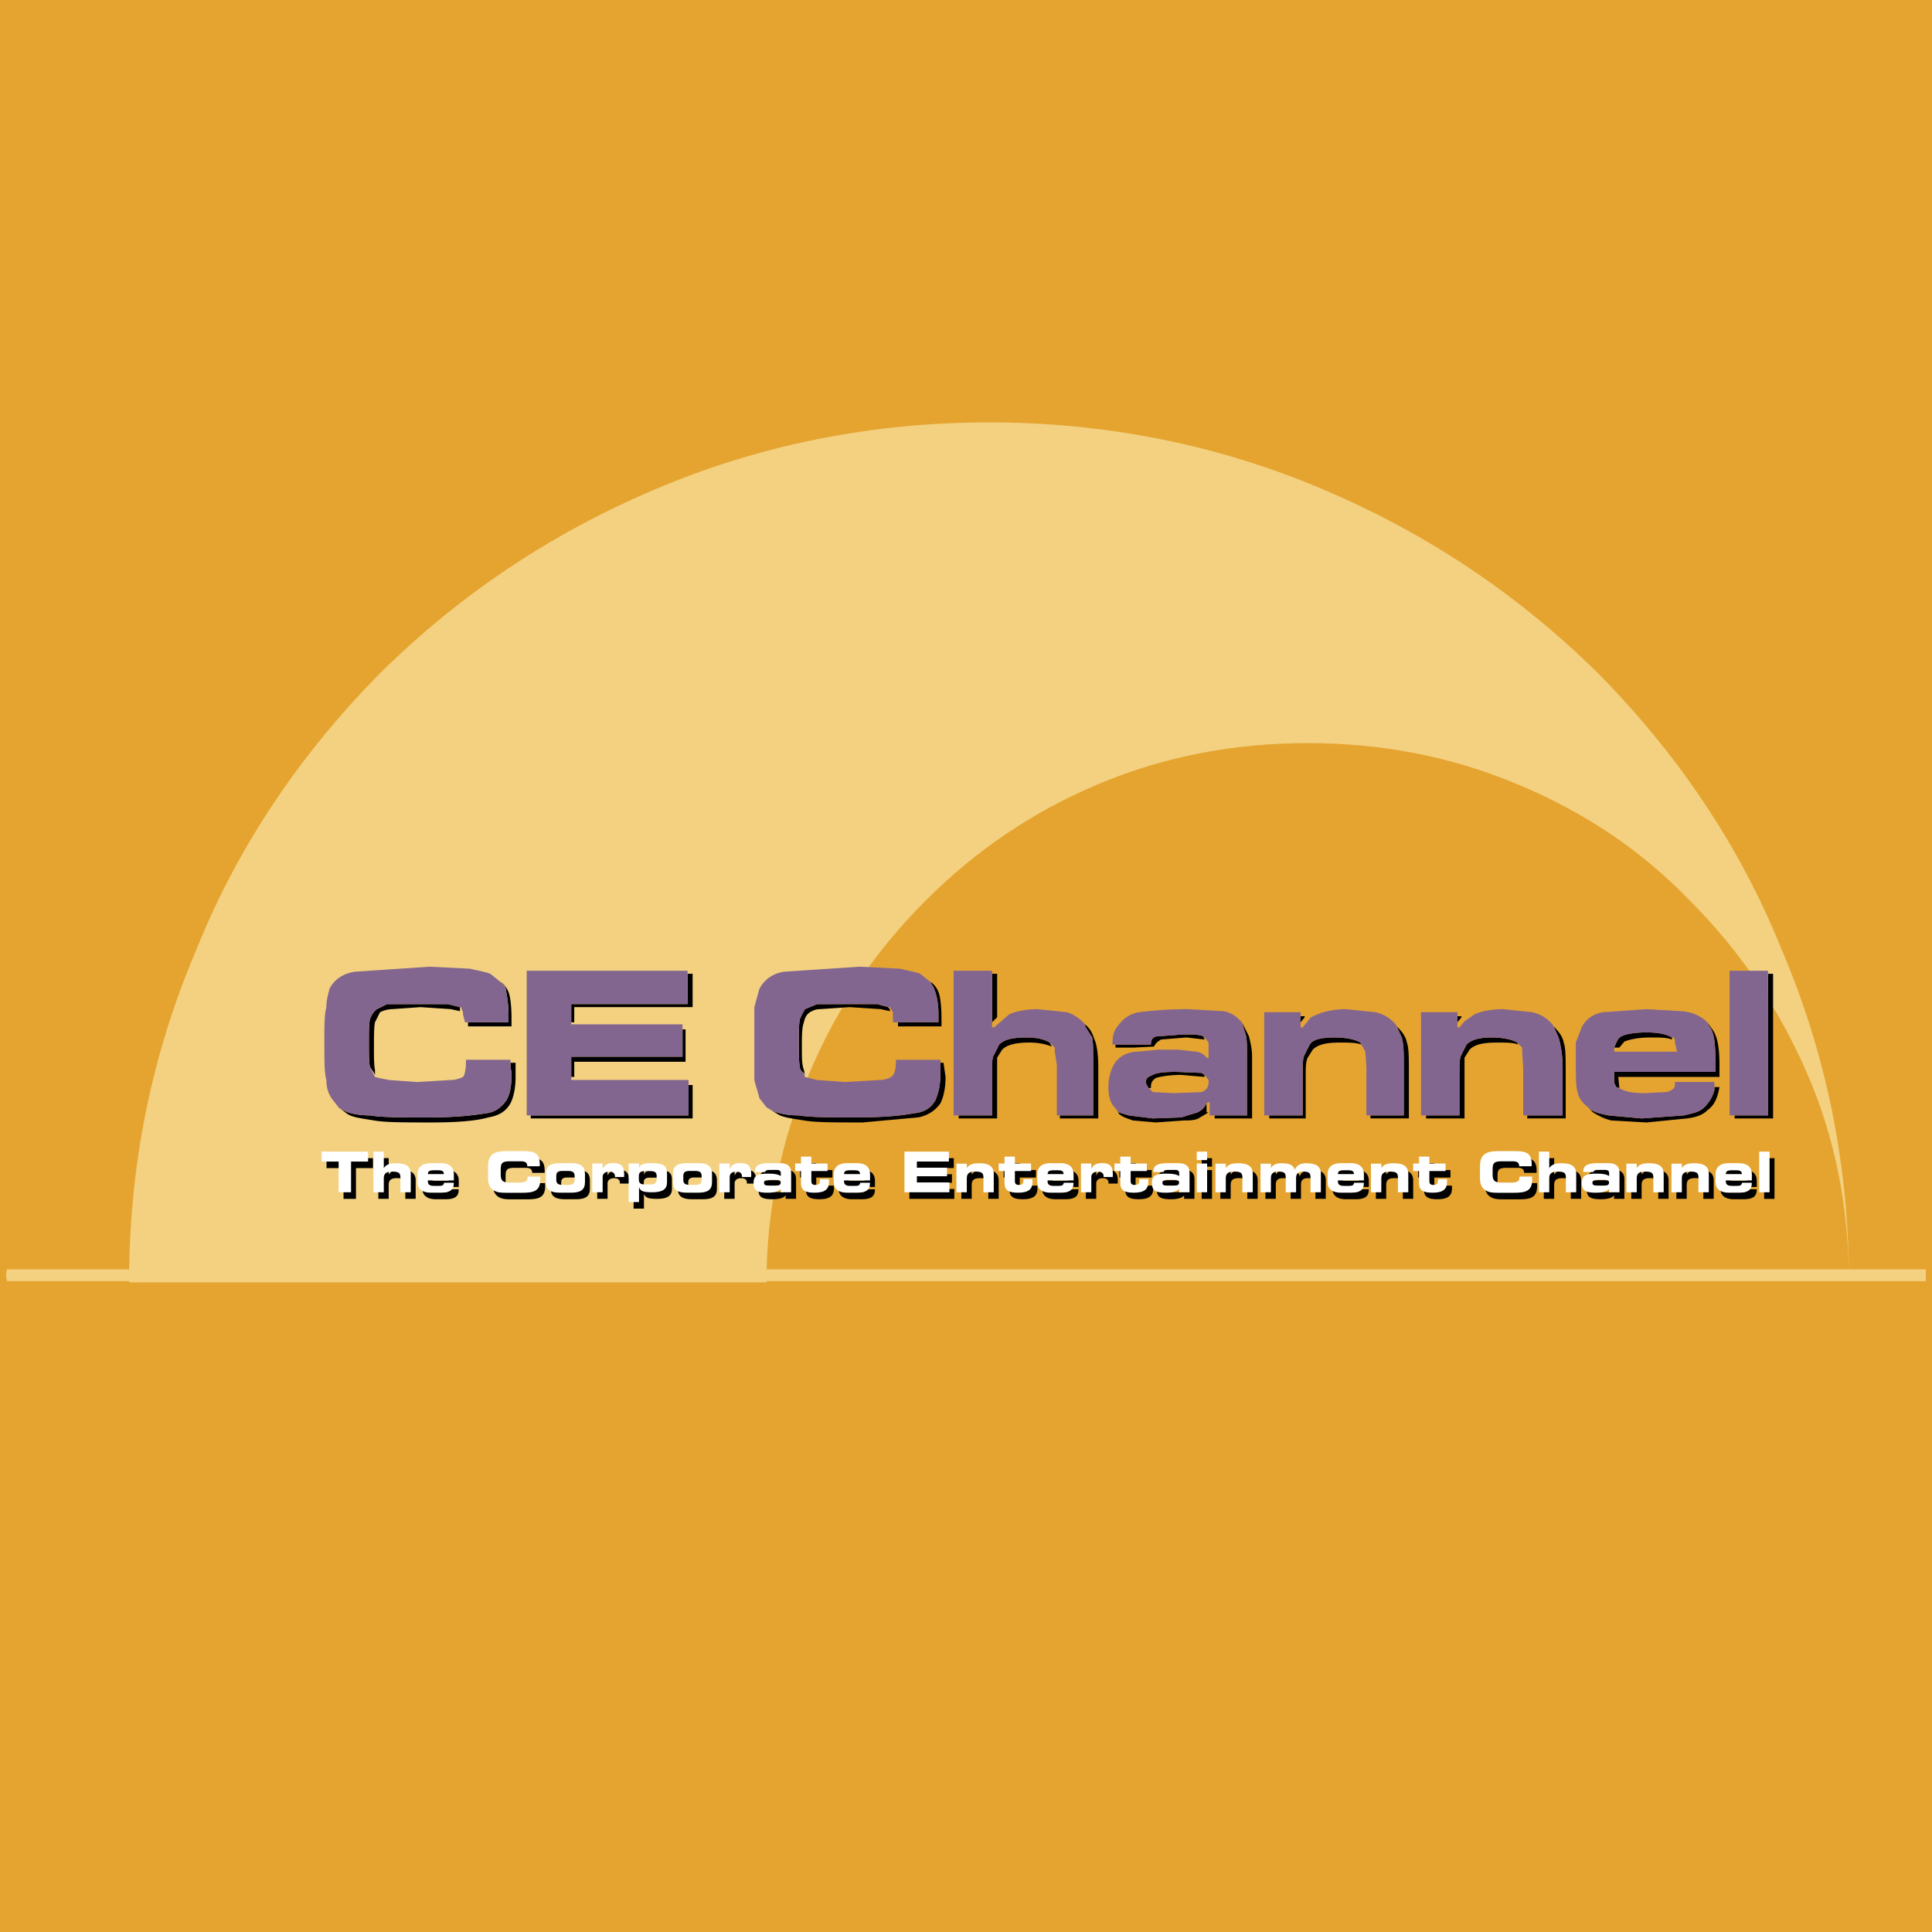
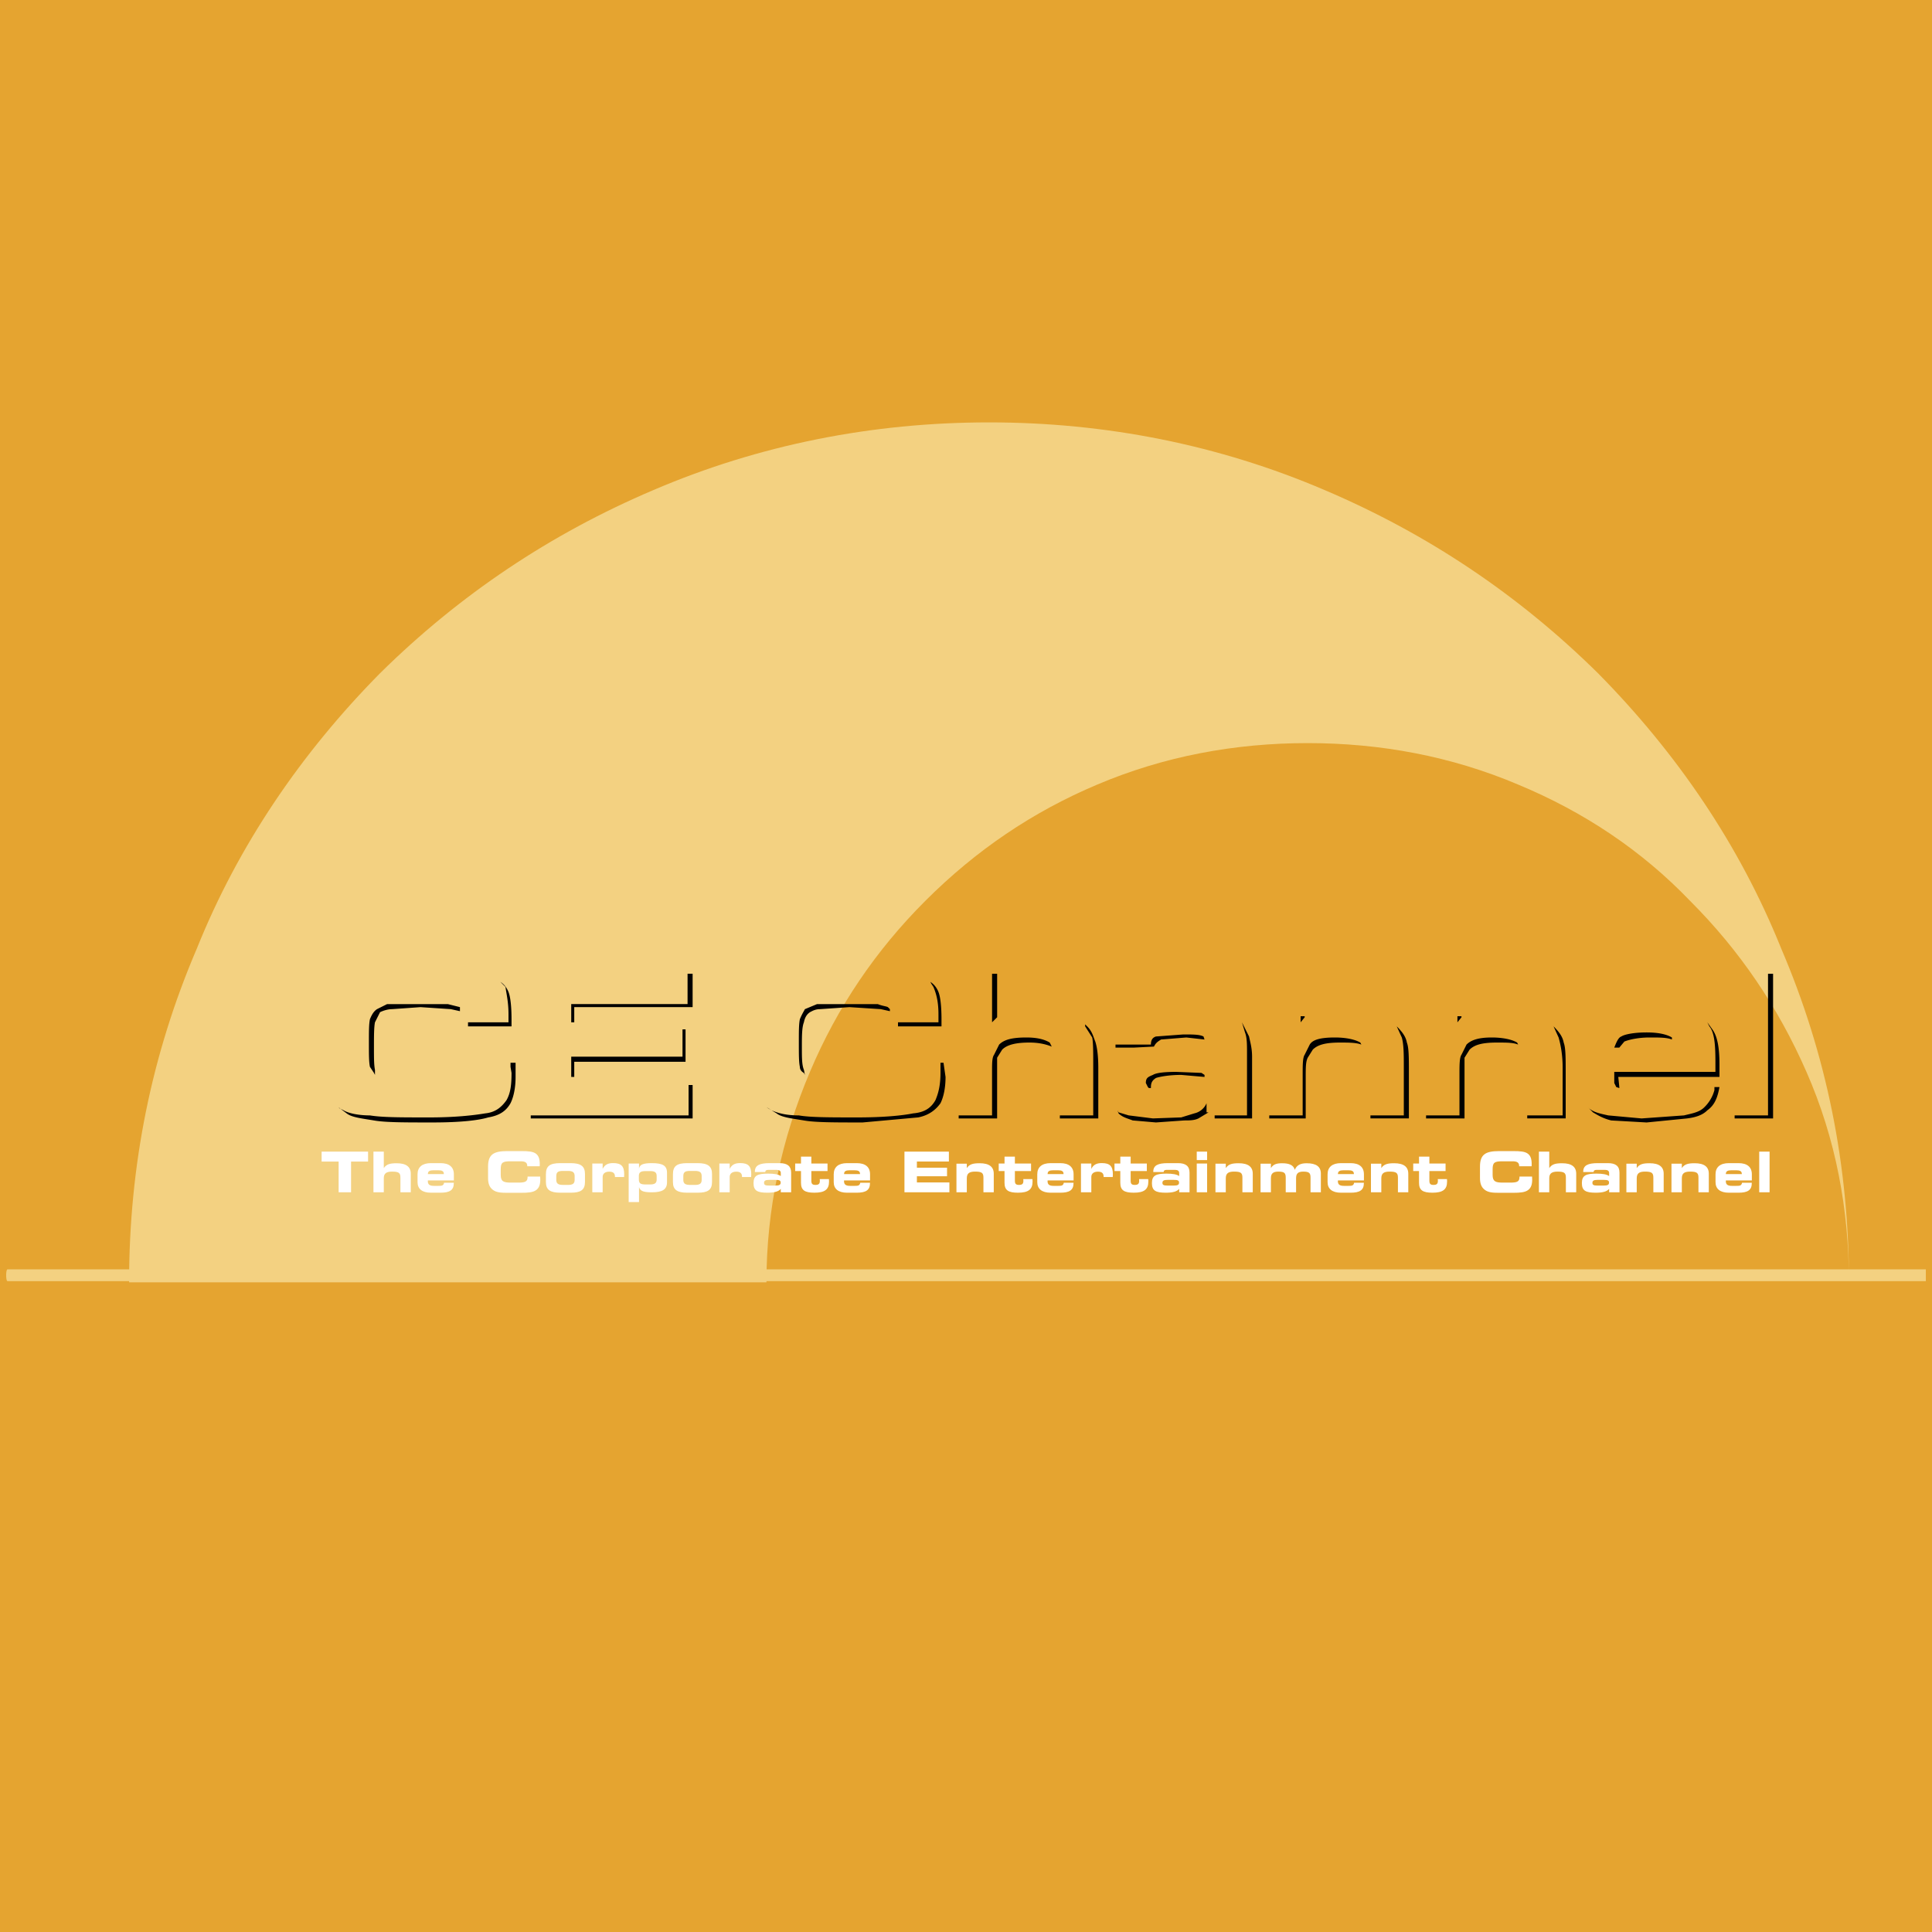
<svg xmlns="http://www.w3.org/2000/svg" width="2500" height="2500" viewBox="0 0 192.756 192.756">
  <g fill-rule="evenodd" clip-rule="evenodd">
    <path fill="#e5a430" d="M0 0h192.756v192.756H0V0z" />
    <path d="M151.465 78.277c6.561 2.725 12.314 6.561 17.158 11.607 4.947 4.946 8.781 10.598 11.607 17.057 2.928 6.662 4.24 13.729 4.24 20.996 0-11.607-2.221-22.711-6.762-33.309-4.139-10.295-10.396-19.48-18.27-27.454-7.975-7.873-17.059-13.929-27.252-18.269-10.6-4.542-21.904-6.763-33.512-6.763-11.607 0-22.912 2.22-33.51 6.763-10.194 4.34-19.278 10.396-27.252 18.269-7.873 7.974-14.131 17.159-18.269 27.454-4.542 10.598-6.763 21.702-6.763 33.309h63.589c0-7.268 1.514-14.334 4.34-20.996 2.725-6.459 6.561-12.111 11.506-17.057 5.048-5.047 10.698-8.882 17.159-11.607 6.662-2.826 13.727-4.138 20.994-4.138s14.335 1.312 20.997 4.138z" fill="#f3d181" />
    <path d="M123.709 101.896l.201.1.707 1.414c.1.504.303 1.109.303 2.018v6.158h-3.734v-.303h3.229v-6.26c0-.807 0-1.514-.201-2.018l-.303-1.01-.202-.099zm-3.332 8.174v.91h.201l-1.008.605c-.404.201-.908.201-1.414.201l-2.826.201-2.32-.201c-.506-.201-1.01-.303-1.414-.707l-.102-.303.102.203 1.01.303 2.422.303 2.826-.102 1.312-.404a1.73 1.73 0 0 0 1.211-1.009zm-.303-6.66l.102.303-1.816-.203-2.523.203c-.303.201-.506.303-.707.705l-2.02.102h-1.816v-.303h3.533c0-.504.201-.707.504-.807l2.727-.203c1.006 0 1.612 0 2.016.203zm-11.808-1.211l.201.201c.504.504.605 1.01.809 1.514.201.605.301 1.514.301 2.625v5.047h-3.834v-.303h3.33v-5.047c0-1.213 0-2.221-.102-2.727l-.705-1.109v-.201zm-3.534 1.817l.201.402c-.504-.201-1.211-.402-2.221-.402-1.311 0-2.221.201-2.725.707l-.504.807V111.587h-3.836v-.303h3.331v-4.342c0-.908 0-1.412.203-1.715l.504-1.01c.504-.504 1.312-.707 2.725-.707 1.111 0 1.819.203 2.322.506zm-5.753-6.864h.506v4.34l-.506.504v-4.844zm30.785 4.239h.404v.102l-.404.504v-.606zm9.488.808l.102.201c.504.504.908 1.01 1.008 1.615.203.504.203 1.514.203 3.027v4.543h-3.836v-.303h3.33v-4.744c0-1.312 0-2.322-.201-3.029l-.504-1.109-.102-.201zm-3.533 1.817l.102.201c-.506-.201-1.312-.201-2.119-.201-1.414 0-2.221.201-2.727.707l-.504.807c-.201.404-.201 1.01-.201 2.02v4.037h-3.635v-.303h3.332v-4.039c0-1.008 0-1.715.201-2.018l.504-1.01c.303-.504 1.111-.707 2.523-.707 1.112 0 2.02.203 2.524.506zm19.177-1.817l.102.201c.504.504.908 1.01 1.01 1.615.201.504.201 1.514.201 3.027v4.543h-3.836v-.303h3.533v-4.744c0-1.312-.201-2.322-.404-3.029l-.504-1.109-.102-.201zm-3.533 1.817l.102.201c-.504-.201-1.109-.201-2.119-.201-1.414 0-2.221.201-2.725.707l-.506.807v6.057h-3.836v-.303h3.332v-4.039c0-1.008 0-1.715.201-2.018l.504-1.01c.506-.504 1.312-.707 2.525-.707 1.11 0 2.018.203 2.522.506zm-5.955-2.625h.404v.102l-.404.504v-.606zm24.932.605l.504.707c.506.707.707 1.816.707 3.533v1.211h-10.094l.102 1.01v.1l-.303-.1-.201-.404v-1.111h10.092v-1.008c0-1.717-.1-2.928-.605-3.533l-.202-.405zm.707 6.461h.504c-.201 1.109-.504 1.816-1.211 2.32-.504.506-1.211.707-2.02.809l-4.037.402-3.533-.201c-.807-.201-1.311-.504-1.816-.807l-.504-.506.1.102c.506.404 1.01.504 1.918.707l3.332.303 4.238-.303c.809-.203 1.516-.303 2.02-.809a3.722 3.722 0 0 0 1.01-1.715v-.302h-.001zm5.349-11.305h.504v14.434h-3.836v-.303h3.332V97.152zm-9.589 6.358v.203c-.504-.203-1.211-.203-2.221-.203-1.109 0-2.018.203-2.523.404l-.504.605h-.504c.201-.504.402-1.01.705-1.109.303-.203 1.211-.404 2.523-.404 1.211 0 2.02.201 2.524.504zm-46.631 3.734l-.303-.201-2.523-.102c-1.211 0-2.02.102-2.322.303-.504.203-.707.305-.707.809l.203.404.1.1h.203v-.1c0-.506.201-.707.504-.908.303-.102 1.211-.305 2.523-.305l2.322.203v-.203zm-70.251-9.285c.303.201.605.506.807 1.01s.303 1.514.303 2.725v.707h-4.34v-.404h4.037v-.807c0-1.211-.202-2.02-.303-2.725l-.504-.506zm-4.037 2.523v.404l-.909-.203-3.027-.201-2.826.201c-.505 0-1.01.203-1.211.303l-.505 1.01c-.101.506-.101 1.414-.101 2.523 0 1.01 0 1.717.101 2.221v.504l-.101-.201-.403-.605c-.101-.504-.101-1.211-.101-2.422 0-1.111 0-1.816.101-2.322.201-.504.403-.807.706-1.01l1.009-.504h6.057l1.21.302zm5.046 5.551h.505v1.414c0 1.109-.202 2.018-.505 2.623-.403.707-1.009 1.213-2.22 1.414-1.009.303-2.826.504-5.551.504-2.826 0-4.744 0-5.854-.201-1.211-.201-2.221-.303-2.725-.707l-.808-.605.101.102.403.201c.505.303 1.515.506 2.625.506 1.211.201 3.028.201 5.955.201 2.523 0 4.34-.201 5.551-.404 1.009-.1 1.615-.605 2.12-1.312.403-.705.504-1.514.504-2.725l-.101-.605v-.406zm17.664-8.881v3.027H56.991v1.816h.302v-1.514h11.81v-3.33h-.505v.001zm-15.645 14.131h15.746v-3.029h.404v3.332h-16.15v-.303zm4.038-3.836v-2.02h11.103v-2.725h.303v3.23H57.293v1.514h-.302v.001zm35.831-9.488c.303.201.606.506.808 1.01.202.504.303 1.514.303 2.725v.707h-4.34v-.404h4.037v-.807c0-1.211-.202-2.02-.504-2.725l-.202-.305-.102-.201zm-4.239 2.523l.202.201v.203l-.908-.203-3.129-.201-2.928.201c-.504 0-.808.203-1.009.303-.303.203-.505.506-.606 1.01-.202.506-.202 1.414-.202 2.523 0 1.01 0 1.717.202 2.221l.101.504-.101-.201c-.202-.102-.404-.303-.404-.605-.101-.504-.101-1.211-.101-2.422 0-1.111 0-1.816.101-2.322.202-.504.404-.807.505-1.01l1.211-.504h6.056c.505.201.808.201 1.01.302zm5.249 5.551h.303l.202 1.414c0 1.109-.202 2.018-.505 2.623-.505.707-1.211 1.213-2.221 1.414l-5.552.504c-2.826 0-4.744 0-5.854-.201-1.211-.201-2.22-.303-2.725-.707l-1.009-.605.201.102.303.201c.707.303 1.515.506 2.726.506 1.11.201 3.129.201 5.854.201s4.542-.201 5.551-.404c1.211-.1 1.817-.605 2.221-1.312.303-.705.505-1.514.505-2.725v-1.011z" />
-     <path d="M111.293 104.217h-.303c0-.807.102-1.312.504-1.816.506-.707 1.111-1.211 2.121-1.414.908-.1 2.523-.303 4.945-.303l3.533.203a2.8 2.8 0 0 1 1.514.807l.303.303.303 1.01c.201.504.201 1.211.201 2.018v6.26h-3.734v-1.312h-.102l-.201.1c-.201.506-.707.91-1.211 1.01l-1.312.404-2.826.102-2.422-.303-1.01-.303-.303-.404c-.504-.506-.707-1.111-.707-2.119 0-1.213.404-2.221.908-2.727.506-.504 1.01-.707 1.818-.807h.201l2.02-.201h2.018l1.816.201c.506.1.809.303 1.01.605h.201v-1.514l-.402-.506-.102-.1c-.404-.203-1.01-.203-2.018-.203l-2.727.203c-.303.1-.504.303-.504.807h-3.532v-.001zm-12.314-2.221v.506h.203l.705-.605.809-.707c.707-.303 1.715-.506 2.826-.506l2.928.303a3.965 3.965 0 0 1 1.613 1.01l.203.203v.201l.705 1.109c.102.506.102 1.514.102 2.727v5.047h-3.633v-5.047l-.203-1.312v-.404l-.504-.504c-.504-.303-1.211-.506-2.322-.506-1.412 0-2.221.203-2.725.707l-.504 1.01c-.203.303-.203.807-.203 1.715v4.342h-3.835V96.85h3.835v5.146zm30.785 0v.506h.203l.504-.605c.201-.404.504-.506 1.01-.707.707-.303 1.715-.506 2.826-.506l2.926.303c.809.203 1.312.506 1.818 1.01l.201.203.102.201.504 1.109c.201.707.201 1.717.201 3.029v4.744h-3.734v-4.744l-.1-1.615-.404-.707-.102-.201c-.504-.303-1.412-.506-2.523-.506-1.412 0-2.221.203-2.523.707l-.504 1.01c-.201.303-.201 1.01-.201 2.018v4.039h-3.836v-10.297h3.633v1.009h-.001zm15.644 0v.506h.203l.504-.605 1.01-.707c.707-.303 1.717-.506 2.826-.506l2.928.303c.807.203 1.311.506 1.816 1.01l.201.203.102.201.504 1.109c.203.707.404 1.717.404 3.029v4.744h-3.936v-4.744l-.102-1.615v-.404l-.506-.504c-.504-.303-1.412-.506-2.521-.506-1.213 0-2.02.203-2.525.707l-.504 1.01c-.201.303-.201 1.01-.201 2.018v4.039h-3.836v-10.297h3.633v1.009zm13.022 8.479c-.506-.404-.908-.908-1.01-1.412-.201-.605-.201-1.615-.201-2.826v-2.221l.504-1.312c.303-.807 1.01-1.514 2.221-1.717l4.34-.303 3.533.203c1.211.1 2.02.605 2.523 1.109l.201.404c.506.605.605 1.816.605 3.533v1.008h-10.092v1.111l.201.404.707.303c.504.201 1.109.303 2.119.303l2.018-.102c.404 0 .707-.201.91-.404.1-.1.1-.303.1-.605h3.938v.809a3.722 3.722 0 0 1-1.01 1.715c-.504.506-1.211.605-2.02.809l-4.238.303-3.332-.303c-.908-.203-1.412-.303-1.918-.707l-.099-.102zm.099.101zm14.535.707h-.504V96.85h3.836v14.434h-3.332v-.001zm-12.009-6.763v.404h6.258l-.203-.908c0-.102 0-.303-.1-.506h-.203c-.504-.303-1.312-.504-2.523-.504-1.312 0-2.221.201-2.523.404-.304.1-.505.606-.706 1.11zm-40.879 2.724l-.303-.201-2.523-.102c-1.211 0-2.02.102-2.322.303-.504.203-.707.305-.707.809l.203.404.504.504h.102l1.918.102 2.826-.102c.504-.201.705-.504.705-1.01v-.201l-.403-.506zm-86.401 3.231l-.707-.908c-.303-.504-.505-1.01-.505-1.816-.202-.707-.202-1.816-.202-3.734 0-1.615 0-2.826.202-3.533 0-.807.202-1.312.303-1.816.404-.809 1.211-1.514 2.523-1.717l7.47-.504 4.037.201c.808.203 1.514.303 2.019.506l1.01.807.504.506c.101.705.303 1.514.303 2.725v.807h-4.34l-.202-.807v-.203l-.202-.504h-.101l-1.211-.303H38.62l-1.009.504c-.303.203-.505.506-.706 1.01-.101.506-.101 1.211-.101 2.322 0 1.211 0 1.918.101 2.422l.504 1.01.404.102 1.009.201 2.826.201 3.331-.201c.505 0 1.01-.201 1.211-.303.202-.203.303-.908.303-1.717h4.441v.707l.101.605c0 1.211-.101 2.02-.504 2.725-.505.707-1.11 1.213-2.12 1.312-1.211.203-3.028.404-5.551.404-2.927 0-4.744 0-5.955-.201-1.11 0-2.12-.203-2.625-.506l-.403-.201-.102-.103zm34.823-13.323v3.027H56.991v2.02h11.103v3.229H56.991v2.322h11.708v3.533h-16.15V96.85h16.049v.302zm7.873 13.323l-.707-.908c-.101-.504-.303-1.01-.504-1.816v-3.734-3.533l.504-1.816c.404-.809 1.211-1.514 2.422-1.717l7.57-.504 4.038.201c.807.203 1.514.303 2.019.506l1.009.807.101.201.202.305c.303.705.504 1.514.504 2.725v.807h-4.542v-1.01l-.303-.504h-.202c-.202-.102-.504-.102-1.009-.303h-6.056l-1.211.504c-.101.203-.303.506-.505 1.01-.101.506-.101 1.211-.101 2.322 0 1.211 0 1.918.101 2.422 0 .303.202.504.404.605l.101.404.404.102.808.201 2.826.201 3.432-.201c.505 0 1.01-.201 1.11-.303.404-.203.505-.908.505-1.717h4.441v1.312c0 1.211-.202 2.02-.505 2.725-.404.707-1.009 1.213-2.221 1.312-1.009.203-2.826.404-5.551.404s-4.744 0-5.854-.201c-1.211 0-2.019-.203-2.726-.506l-.303-.201-.201-.102z" fill="#836690" />
    <path fill="#f3d181" d="M.615 127.23l.136.588h191.39v-1.177H.751l-.136.589.136-.589-.016.004-.017.009-.014.016-.012.021-.013.028-.012.031-.009.035-.009.039-.008.045-.007.045-.006.049-.004.051-.005.052-.002.055-.001.055-.001.054.001.055.001.055.002.055.005.05.004.051.006.051.007.045.008.043.009.041.009.035.012.031.013.028.012.019.014.018.017.007.016.004-.136-.588z" />
-     <path d="M35.515 119.609v-3.066h1.697v-.994h-4.633v.994h1.697v3.066h1.239zM38.781 119.609v-1.414c0-.463.251-.652.832-.652.704 0 .826.156.826.619v1.447h1.033v-1.854c0-.693-.463-1.045-1.401-1.045-.636 0-1.021.078-1.29.486v-1.648h-1.033v4.061h1.033zM43.181 117.795v-.012c0-.285.178-.375.586-.375h.424c.408 0 .581.09.581.375v.012h-1.591zm1.613.859c-.056.295-.218.312-.569.312h-.435c-.43 0-.614-.129-.614-.463 0-.023.006-.051.006-.078h2.59v-.615c0-.721-.463-1.111-1.329-1.111h-.966c-.86 0-1.329.396-1.329 1.111v.781c0 .676.458 1.057 1.334 1.057h.96c.916 0 1.323-.258 1.323-.949v-.045h-.971zM53.091 117.014h1.245c.005-.08.005-.158.005-.23 0-.486-.112-.82-.374-1.021-.296-.229-.776-.262-1.485-.262h-1.385c-1.385 0-1.915.346-1.915 1.562v1.105c0 .553.128.922.469 1.189.352.275.804.303 1.446.303h1.385c.709 0 1.194-.045 1.502-.275.29-.211.407-.547.407-1.049a5.3 5.3 0 0 0-.011-.297h-1.256v.045c0 .486-.273.559-.96.559h-.721c-.726 0-.999-.129-.999-.764v-.564c0-.693.195-.799.999-.799h.994c.446 0 .653.135.653.457v.041h.001zM56.391 119.648h1.033c1 0 1.429-.268 1.429-1.072v-.799c0-.764-.413-1.078-1.429-1.078h-1.039c-1.061 0-1.429.309-1.429 1.111v.781c0 .784.447 1.057 1.435 1.057zm.274-.777c-.475 0-.676-.127-.676-.502V118c0-.4.173-.523.676-.523h.486c.475 0 .67.133.67.508v.379c0 .385-.201.508-.67.508h-.486v-.001zM60.618 117.275v-.537h-1.033v2.871h1.033v-1.529c0-.33.24-.531.653-.531.391 0 .575.156.575.49v.045h.91c.005-.1.011-.195.011-.283 0-.805-.307-1.105-1.1-1.105-.525-.001-.837.156-1.049.579zM64.883 117.492h.469c.452 0 .653.111.653.488v.359c0 .357-.195.488-.653.488h-.469c-.492 0-.653-.119-.653-.506v-.348c0-.358.189-.481.653-.481zm-.636 1.604c.123.424.52.514 1.295.514 1.038 0 1.497-.291 1.497-.996v-.951c0-.723-.436-.963-1.514-.963-.832 0-1.233.129-1.278.564v-.525h-1.033v3.844h1.033v-1.487zM69.065 119.648h1.033c.999 0 1.429-.268 1.429-1.072v-.799c0-.764-.413-1.078-1.429-1.078h-1.039c-1.061 0-1.429.309-1.429 1.111v.781c0 .784.447 1.057 1.435 1.057zm.273-.777c-.475 0-.675-.127-.675-.502V118c0-.4.173-.523.675-.523h.486c.474 0 .67.133.67.508v.379c0 .385-.201.508-.67.508h-.486v-.001zM73.292 117.275v-.537h-1.033v2.871h1.033v-1.529c0-.33.24-.531.653-.531.391 0 .575.156.575.49v.045h.91c.006-.1.011-.195.011-.283 0-.805-.307-1.105-1.1-1.105-.525-.001-.838.156-1.049.579zM79.422 119.609v-1.961c0-.646-.374-.949-1.15-.949h-1.011c-1 0-1.457.225-1.457.855v.033h1.038c0-.15.095-.219.302-.219h.843c.263 0 .402.113.402.312v.309c-.251-.18-.665-.246-1.268-.246-1.05 0-1.452.184-1.452.943 0 .748.363.961 1.379.961.681 0 1.123-.111 1.34-.385v.346h1.034v.001zm-1.558-1.24c.357 0 .514.045.514.273s-.162.297-.514.297h-.631c-.357 0-.513-.045-.513-.273 0-.23.162-.297.513-.297h.631zM80.405 117.486v1.168c0 .742.368.994 1.34.994 1.021 0 1.457-.312 1.457-1.105 0-.078 0-.162-.011-.252h-.916c.006.062.011.117.011.168 0 .307-.117.412-.447.412-.301 0-.402-.117-.402-.406v-.979h1.614v-.748h-1.614v-.686h-1.033v.686h-.581v.748h.582zM84.704 117.795v-.012c0-.285.179-.375.586-.375h.424c.408 0 .581.09.581.375v.012h-1.591zm1.613.859c-.056.295-.218.312-.57.312h-.435c-.43 0-.614-.129-.614-.463 0-.023.005-.051.005-.078h2.591v-.615c0-.721-.463-1.111-1.329-1.111H85c-.86 0-1.329.396-1.329 1.111v.781c0 .676.458 1.057 1.334 1.057h.96c.916 0 1.324-.258 1.324-.949v-.045h-.972zM95.161 116.537v-.988h-4.433v4.06h4.483v-.982h-3.243v-.621h3.009v-.854h-3.009v-.615h3.193zM96.948 119.609v-1.385c0-.492.23-.682.832-.682.705 0 .826.156.826.619v1.447h1.033v-1.854c0-.693-.463-1.045-1.4-1.045-.637 0-1.021.078-1.291.486v-.441h-1.033v2.854h1.033v.001zM100.711 117.486v1.168c0 .742.369.994 1.34.994 1.021 0 1.457-.312 1.457-1.105 0-.078 0-.162-.01-.252h-.916c.006.062.01.117.01.168 0 .307-.117.412-.445.412-.303 0-.402-.117-.402-.406v-.979h1.613v-.748h-1.613v-.686h-1.033v.686h-.58v.748h.579zM105.01 117.795v-.012c0-.285.18-.375.586-.375h.426c.406 0 .58.09.58.375v.012h-1.592zm1.613.859c-.055.295-.217.312-.568.312h-.436c-.43 0-.615-.129-.615-.463 0-.023.006-.051.006-.078h2.592v-.615c0-.721-.465-1.111-1.33-1.111h-.965c-.859 0-1.33.396-1.33 1.111v.781c0 .676.459 1.057 1.336 1.057h.959c.916 0 1.324-.258 1.324-.949v-.045h-.973zM109.371 117.275v-.537h-1.033v2.871h1.033v-1.529c0-.33.24-.531.652-.531.393 0 .576.156.576.49v.045h.91c.006-.1.012-.195.012-.283 0-.805-.309-1.105-1.102-1.105-.523-.001-.835.156-1.048.579zM112.264 117.486v1.168c0 .742.367.994 1.34.994 1.021 0 1.457-.312 1.457-1.105 0-.078 0-.162-.012-.252h-.916c.006.062.012.117.012.168 0 .307-.117.412-.447.412-.301 0-.4-.117-.4-.406v-.979h1.613v-.748h-1.613v-.686h-1.033v.686h-.582v.748h.581zM119.17 119.609v-1.961c0-.646-.375-.949-1.15-.949h-1.01c-1 0-1.459.225-1.459.855v.033h1.039c0-.15.096-.219.303-.219h.842c.264 0 .402.113.402.312v.309c-.252-.18-.664-.246-1.268-.246-1.049 0-1.451.184-1.451.943 0 .748.363.961 1.379.961.682 0 1.121-.111 1.34-.385v.346h1.033v.001zm-1.559-1.24c.357 0 .514.045.514.273s-.162.297-.514.297h-.631c-.357 0-.514-.045-.514-.273 0-.23.162-.297.514-.297h.631zM120.922 119.609v-2.871h-1.031v2.871h1.031zm0-3.216v-.844h-1.031v.844h1.031zM122.787 119.609v-1.385c0-.492.23-.682.832-.682.703 0 .826.156.826.619v1.447h1.033v-1.854c0-.693-.463-1.045-1.4-1.045-.637 0-1.021.078-1.291.486v-.441h-1.033v2.854h1.033v.001zM127.287 119.609v-1.414c0-.463.225-.652.744-.652.635 0 .736.168.736.619v1.447h1.033v-1.414c0-.463.207-.652.721-.652.619 0 .719.168.719.619v1.447h1.033v-1.854c0-.709-.463-1.045-1.418-1.045-.619 0-.982.184-1.184.654-.135-.465-.541-.654-1.256-.654-.564 0-.895.102-1.129.486v-.441h-1.033v2.854h1.034zM133.977 117.795v-.012c0-.285.178-.375.586-.375h.424c.408 0 .582.09.582.375v.012h-1.592zm1.613.859c-.055.295-.217.312-.568.312h-.436c-.432 0-.615-.129-.615-.463 0-.023.006-.051.006-.078h2.59v-.615c0-.721-.463-1.111-1.328-1.111h-.965c-.861 0-1.33.396-1.33 1.111v.781c0 .676.459 1.057 1.334 1.057h.961c.916 0 1.324-.258 1.324-.949v-.045h-.973zM138.303 119.609v-1.385c0-.492.23-.682.832-.682.705 0 .826.156.826.619v1.447h1.033v-1.854c0-.693-.463-1.045-1.4-1.045-.637 0-1.021.078-1.291.486v-.441h-1.031v2.854h1.031v.001zM142.066 117.486v1.168c0 .742.369.994 1.34.994 1.021 0 1.457-.312 1.457-1.105 0-.078 0-.162-.01-.252h-.916c.006.062.012.117.012.168 0 .307-.117.412-.447.412-.301 0-.402-.117-.402-.406v-.979h1.613v-.748H143.1v-.686h-1.033v.686h-.58v.748h.579zM152.055 117.014h1.246c.006-.08.006-.158.006-.23 0-.486-.111-.82-.375-1.021-.295-.229-.775-.262-1.484-.262h-1.385c-1.385 0-1.916.346-1.916 1.562v1.105c0 .553.129.922.469 1.189.354.275.805.303 1.447.303h1.385c.709 0 1.193-.045 1.502-.275.289-.211.406-.547.406-1.049a5.26 5.26 0 0 0-.01-.297h-1.258v.045c0 .486-.273.559-.959.559h-.721c-.727 0-1-.129-1-.764v-.564c0-.693.195-.799 1-.799h.994c.447 0 .652.135.652.457v.041h.001zM155.059 119.609v-1.414c0-.463.252-.652.832-.652.705 0 .826.156.826.619v1.447h1.033v-1.854c0-.693-.463-1.045-1.4-1.045-.637 0-1.021.078-1.291.486v-1.648h-1.033v4.061h1.033zM162.066 119.609v-1.961c0-.646-.375-.949-1.15-.949h-1.01c-1 0-1.457.225-1.457.855v.033h1.037c0-.15.096-.219.303-.219h.842c.264 0 .402.113.402.312v.309c-.252-.18-.664-.246-1.268-.246-1.049 0-1.451.184-1.451.943 0 .748.363.961 1.379.961.682 0 1.123-.111 1.34-.385v.346h1.033v.001zm-1.558-1.24c.357 0 .514.045.514.273s-.162.297-.514.297h-.631c-.357 0-.514-.045-.514-.273 0-.23.162-.297.514-.297h.631zM163.785 119.609v-1.385c0-.492.23-.682.832-.682.705 0 .826.156.826.619v1.447h1.033v-1.854c0-.693-.463-1.045-1.4-1.045-.637 0-1.021.078-1.291.486v-.441h-1.033v2.854h1.033v.001zM168.285 119.609v-1.385c0-.492.23-.682.832-.682.705 0 .826.156.826.619v1.447h1.033v-1.854c0-.693-.463-1.045-1.4-1.045-.637 0-1.021.078-1.291.486v-.441h-1.031v2.854h1.031v.001zM172.68 117.795v-.012c0-.285.18-.375.586-.375h.426c.406 0 .58.09.58.375v.012h-1.592zm1.613.859c-.055.295-.217.312-.568.312h-.436c-.43 0-.615-.129-.615-.463 0-.023.006-.051.006-.078h2.592v-.615c0-.721-.465-1.111-1.33-1.111h-.965c-.861 0-1.33.396-1.33 1.111v.781c0 .676.459 1.057 1.336 1.057h.959c.916 0 1.324-.258 1.324-.949v-.045h-.973zM177.041 119.609v-4.06h-1.033v4.06h1.033z" />
    <path fill="#fff" d="M35.025 118.955v-3.064h1.698v-.995h-4.635v.995h1.698v3.064h1.239zM38.292 118.955v-1.412c0-.463.251-.652.832-.652.704 0 .826.156.826.619v1.445h1.033v-1.854c0-.691-.464-1.043-1.401-1.043-.637 0-1.022.078-1.29.484v-1.646h-1.033v4.059h1.033zM42.691 117.141v-.01c0-.285.179-.375.586-.375h.424c.408 0 .581.09.581.375v.01h-1.591zm1.614.861c-.056.295-.218.312-.57.312H43.3c-.43 0-.614-.129-.614-.465 0-.021.005-.049.005-.078h2.591v-.613c0-.721-.464-1.111-1.329-1.111h-.966c-.86 0-1.329.396-1.329 1.111v.781c0 .676.458 1.057 1.334 1.057h.96c.916 0 1.324-.258 1.324-.951v-.043h-.971zM52.602 116.359h1.245c.006-.078.006-.156.006-.229 0-.486-.112-.82-.374-1.021-.296-.229-.776-.264-1.485-.264h-1.385c-1.385 0-1.915.348-1.915 1.564v1.105c0 .553.128.922.469 1.189.352.273.804.303 1.446.303h1.385c.709 0 1.195-.045 1.502-.275.291-.213.408-.547.408-1.049 0-.096-.005-.191-.011-.297h-1.256v.045c0 .486-.273.559-.96.559h-.72c-.726 0-.999-.129-.999-.766v-.564c0-.691.195-.797.999-.797h.994c.447 0 .654.133.654.457v.04h-.003zM55.901 118.996h1.033c1 0 1.429-.27 1.429-1.072v-.799c0-.766-.413-1.078-1.429-1.078h-1.039c-1.061 0-1.429.307-1.429 1.111v.781c0 .782.447 1.057 1.435 1.057zm.274-.777c-.475 0-.675-.129-.675-.502v-.369c0-.402.173-.525.675-.525h.486c.475 0 .67.135.67.51v.379c0 .385-.201.508-.67.508h-.486v-.001zM60.127 116.621v-.535h-1.033v2.869h1.033v-1.529c0-.33.24-.529.653-.529.391 0 .575.156.575.49v.045h.91c.005-.1.011-.195.011-.285 0-.803-.307-1.105-1.1-1.105-.523-.001-.836.155-1.049.579zM64.393 116.84h.469c.452 0 .653.111.653.488v.359c0 .357-.196.486-.653.486h-.469c-.491 0-.653-.117-.653-.504v-.348c0-.358.19-.481.653-.481zm-.636 1.601c.123.426.519.514 1.295.514 1.038 0 1.496-.289 1.496-.994v-.953c0-.721-.436-.961-1.513-.961-.832 0-1.234.129-1.279.564v-.525h-1.033v3.842h1.033v-1.487h.001zM68.575 118.996h1.033c1 0 1.43-.27 1.43-1.072v-.799c0-.766-.413-1.078-1.43-1.078H68.57c-1.061 0-1.43.307-1.43 1.111v.781c0 .782.447 1.057 1.435 1.057zm.274-.777c-.474 0-.675-.129-.675-.502v-.369c0-.402.173-.525.675-.525h.486c.475 0 .67.135.67.51v.379c0 .385-.201.508-.67.508h-.486v-.001zM72.802 116.621v-.535h-1.033v2.869h1.033v-1.529c0-.33.24-.529.653-.529.391 0 .575.156.575.49v.045h.91c.006-.1.012-.195.012-.285 0-.803-.308-1.105-1.101-1.105-.524-.001-.837.155-1.049.579zM78.932 118.955v-1.959c0-.648-.374-.949-1.15-.949h-1.01c-1 0-1.458.223-1.458.854v.033h1.039c0-.15.095-.217.301-.217h.843c.263 0 .402.111.402.312v.307c-.251-.178-.664-.244-1.267-.244-1.05 0-1.452.184-1.452.943 0 .748.363.961 1.379.961.681 0 1.122-.113 1.34-.387v.346h1.033zm-1.557-1.238c.357 0 .514.045.514.273s-.162.295-.514.295h-.631c-.357 0-.514-.043-.514-.273 0-.229.162-.295.514-.295h.631zM79.915 116.834v1.168c0 .742.369.994 1.34.994 1.022 0 1.458-.314 1.458-1.107 0-.078 0-.162-.011-.25h-.916c.005.061.011.117.011.166 0 .309-.117.414-.447.414-.301 0-.402-.117-.402-.408v-.977h1.614v-.748h-1.614v-.688h-1.033v.688h-.58v.748h.58zM84.214 117.141v-.01c0-.285.179-.375.586-.375h.424c.408 0 .581.09.581.375v.01h-1.591zm1.614.861c-.056.295-.218.312-.57.312h-.435c-.43 0-.614-.129-.614-.465 0-.021.005-.049.005-.078h2.591v-.613c0-.721-.463-1.111-1.329-1.111h-.966c-.86 0-1.329.396-1.329 1.111v.781c0 .676.458 1.057 1.334 1.057h.96c.916 0 1.324-.258 1.324-.951v-.043h-.971zM94.671 115.885v-.989h-4.433v4.059h4.484v-.982h-3.244v-.619h3.009v-.854h-3.009v-.615h3.193zM96.458 118.955v-1.385c0-.49.229-.68.833-.68.703 0 .826.156.826.619v1.445h1.031V117.1c0-.691-.463-1.043-1.4-1.043-.637 0-1.022.078-1.29.484v-.439h-1.033v2.852h1.033v.001zM100.221 116.834v1.168c0 .742.369.994 1.34.994 1.023 0 1.457-.314 1.457-1.107 0-.078 0-.162-.01-.25h-.916c.006.061.012.117.012.166 0 .309-.117.414-.447.414-.301 0-.402-.117-.402-.408v-.977h1.613v-.748h-1.613v-.688h-1.033v.688h-.58v.748h.579zM104.521 117.141v-.01c0-.285.178-.375.586-.375h.424c.408 0 .58.09.58.375v.01h-1.59zm1.614.861c-.057.295-.219.312-.57.312h-.436c-.43 0-.613-.129-.613-.465 0-.021.006-.049.006-.078h2.59v-.613c0-.721-.463-1.111-1.328-1.111h-.967c-.859 0-1.328.396-1.328 1.111v.781c0 .676.457 1.057 1.334 1.057h.961c.914 0 1.322-.258 1.322-.951v-.043h-.971zM108.881 116.621v-.535h-1.033v2.869h1.033v-1.529c0-.33.24-.529.654-.529.391 0 .574.156.574.49v.045h.91c.006-.1.012-.195.012-.285 0-.803-.309-1.105-1.1-1.105-.525-.001-.837.155-1.05.579zM111.773 116.834v1.168c0 .742.369.994 1.34.994 1.021 0 1.457-.314 1.457-1.107 0-.078 0-.162-.012-.25h-.914c.004.061.01.117.01.166 0 .309-.117.414-.445.414-.303 0-.402-.117-.402-.408v-.977h1.613v-.748h-1.613v-.688h-1.033v.688h-.58v.748h.579zM118.68 118.955v-1.959c0-.648-.373-.949-1.15-.949h-1.01c-1 0-1.457.223-1.457.854v.033h1.037c0-.15.096-.217.303-.217h.842c.264 0 .402.111.402.312v.307c-.25-.178-.664-.244-1.268-.244-1.049 0-1.451.184-1.451.943 0 .748.363.961 1.379.961.682 0 1.123-.113 1.34-.387v.346h1.033zm-1.557-1.238c.357 0 .512.045.512.273s-.16.295-.512.295h-.633c-.355 0-.514-.043-.514-.273 0-.229.162-.295.514-.295h.633zM120.434 118.955v-2.869H119.4v2.869h1.034zm0-3.215v-.844H119.4v.844h1.034zM122.297 118.955v-1.385c0-.49.23-.68.832-.68.705 0 .826.156.826.619v1.445h1.033V117.1c0-.691-.463-1.043-1.4-1.043-.637 0-1.021.078-1.291.484v-.439h-1.031v2.852h1.031v.001zM126.799 118.955v-1.412c0-.463.223-.652.742-.652.637 0 .736.166.736.619v1.445h1.033v-1.412c0-.463.207-.652.721-.652.619 0 .721.166.721.619v1.445h1.031v-1.854c0-.709-.463-1.043-1.418-1.043-.619 0-.982.184-1.184.652-.133-.463-.541-.652-1.256-.652-.564 0-.893.1-1.127.484v-.439h-1.033v2.852h1.034zM133.486 117.141v-.01c0-.285.18-.375.586-.375h.426c.406 0 .58.09.58.375v.01h-1.592zm1.614.861c-.055.295-.217.312-.568.312h-.436c-.43 0-.615-.129-.615-.465 0-.021.006-.049.006-.078h2.592v-.613c0-.721-.465-1.111-1.33-1.111h-.965c-.861 0-1.33.396-1.33 1.111v.781c0 .676.459 1.057 1.336 1.057h.959c.916 0 1.324-.258 1.324-.951v-.043h-.973zM137.814 118.955v-1.385c0-.49.229-.68.832-.68.703 0 .826.156.826.619v1.445h1.033V117.1c0-.691-.465-1.043-1.402-1.043-.637 0-1.021.078-1.289.484v-.439h-1.033v2.852h1.033v.001zM141.576 116.834v1.168c0 .742.369.994 1.34.994 1.023 0 1.459-.314 1.459-1.107 0-.078 0-.162-.012-.25h-.916c.006.061.012.117.012.166 0 .309-.117.414-.447.414-.301 0-.402-.117-.402-.408v-.977h1.615v-.748h-1.615v-.688h-1.033v.688h-.58v.748h.579zM151.566 116.359h1.244c.006-.078.006-.156.006-.229 0-.486-.111-.82-.375-1.021-.295-.229-.775-.264-1.484-.264h-1.385c-1.385 0-1.914.348-1.914 1.564v1.105c0 .553.127.922.469 1.189.352.273.803.303 1.445.303h1.385c.709 0 1.195-.045 1.502-.275.291-.213.408-.547.408-1.049 0-.096-.006-.191-.012-.297H151.6v.045c0 .486-.273.559-.961.559h-.721c-.725 0-.998-.129-.998-.766v-.564c0-.691.195-.797.998-.797h.994c.447 0 .654.133.654.457v.04zM154.57 118.955v-1.412c0-.463.25-.652.83-.652.705 0 .828.156.828.619v1.445h1.031v-1.854c0-.691-.463-1.043-1.4-1.043-.637 0-1.021.078-1.289.484v-1.646h-1.033v4.059h1.033zM161.576 118.955v-1.959c0-.648-.373-.949-1.15-.949h-1.01c-1 0-1.457.223-1.457.854v.033h1.037c0-.15.096-.217.303-.217h.842c.264 0 .402.111.402.312v.307c-.25-.178-.664-.244-1.268-.244-1.049 0-1.451.184-1.451.943 0 .748.363.961 1.379.961.682 0 1.123-.113 1.34-.387v.346h1.033zm-1.556-1.238c.357 0 .514.045.514.273s-.162.295-.514.295h-.633c-.355 0-.512-.043-.512-.273 0-.229.16-.295.512-.295h.633zM163.297 118.955v-1.385c0-.49.229-.68.832-.68.703 0 .826.156.826.619v1.445h1.031V117.1c0-.691-.463-1.043-1.4-1.043-.637 0-1.021.078-1.289.484v-.439h-1.033v2.852h1.033v.001zM167.797 118.955v-1.385c0-.49.229-.68.832-.68.703 0 .826.156.826.619v1.445h1.033V117.1c0-.691-.465-1.043-1.402-1.043-.637 0-1.021.078-1.289.484v-.439h-1.033v2.852h1.033v.001zM172.189 117.141v-.01c0-.285.18-.375.588-.375h.424c.408 0 .58.09.58.375v.01h-1.592zm1.616.861c-.057.295-.219.312-.57.312h-.436c-.43 0-.613-.129-.613-.465 0-.021.004-.049.004-.078h2.592v-.613c0-.721-.463-1.111-1.33-1.111h-.965c-.859 0-1.328.396-1.328 1.111v.781c0 .676.457 1.057 1.334 1.057h.959c.916 0 1.324-.258 1.324-.951v-.043h-.971zM176.551 118.955v-4.059h-1.033v4.059h1.033z" />
  </g>
</svg>